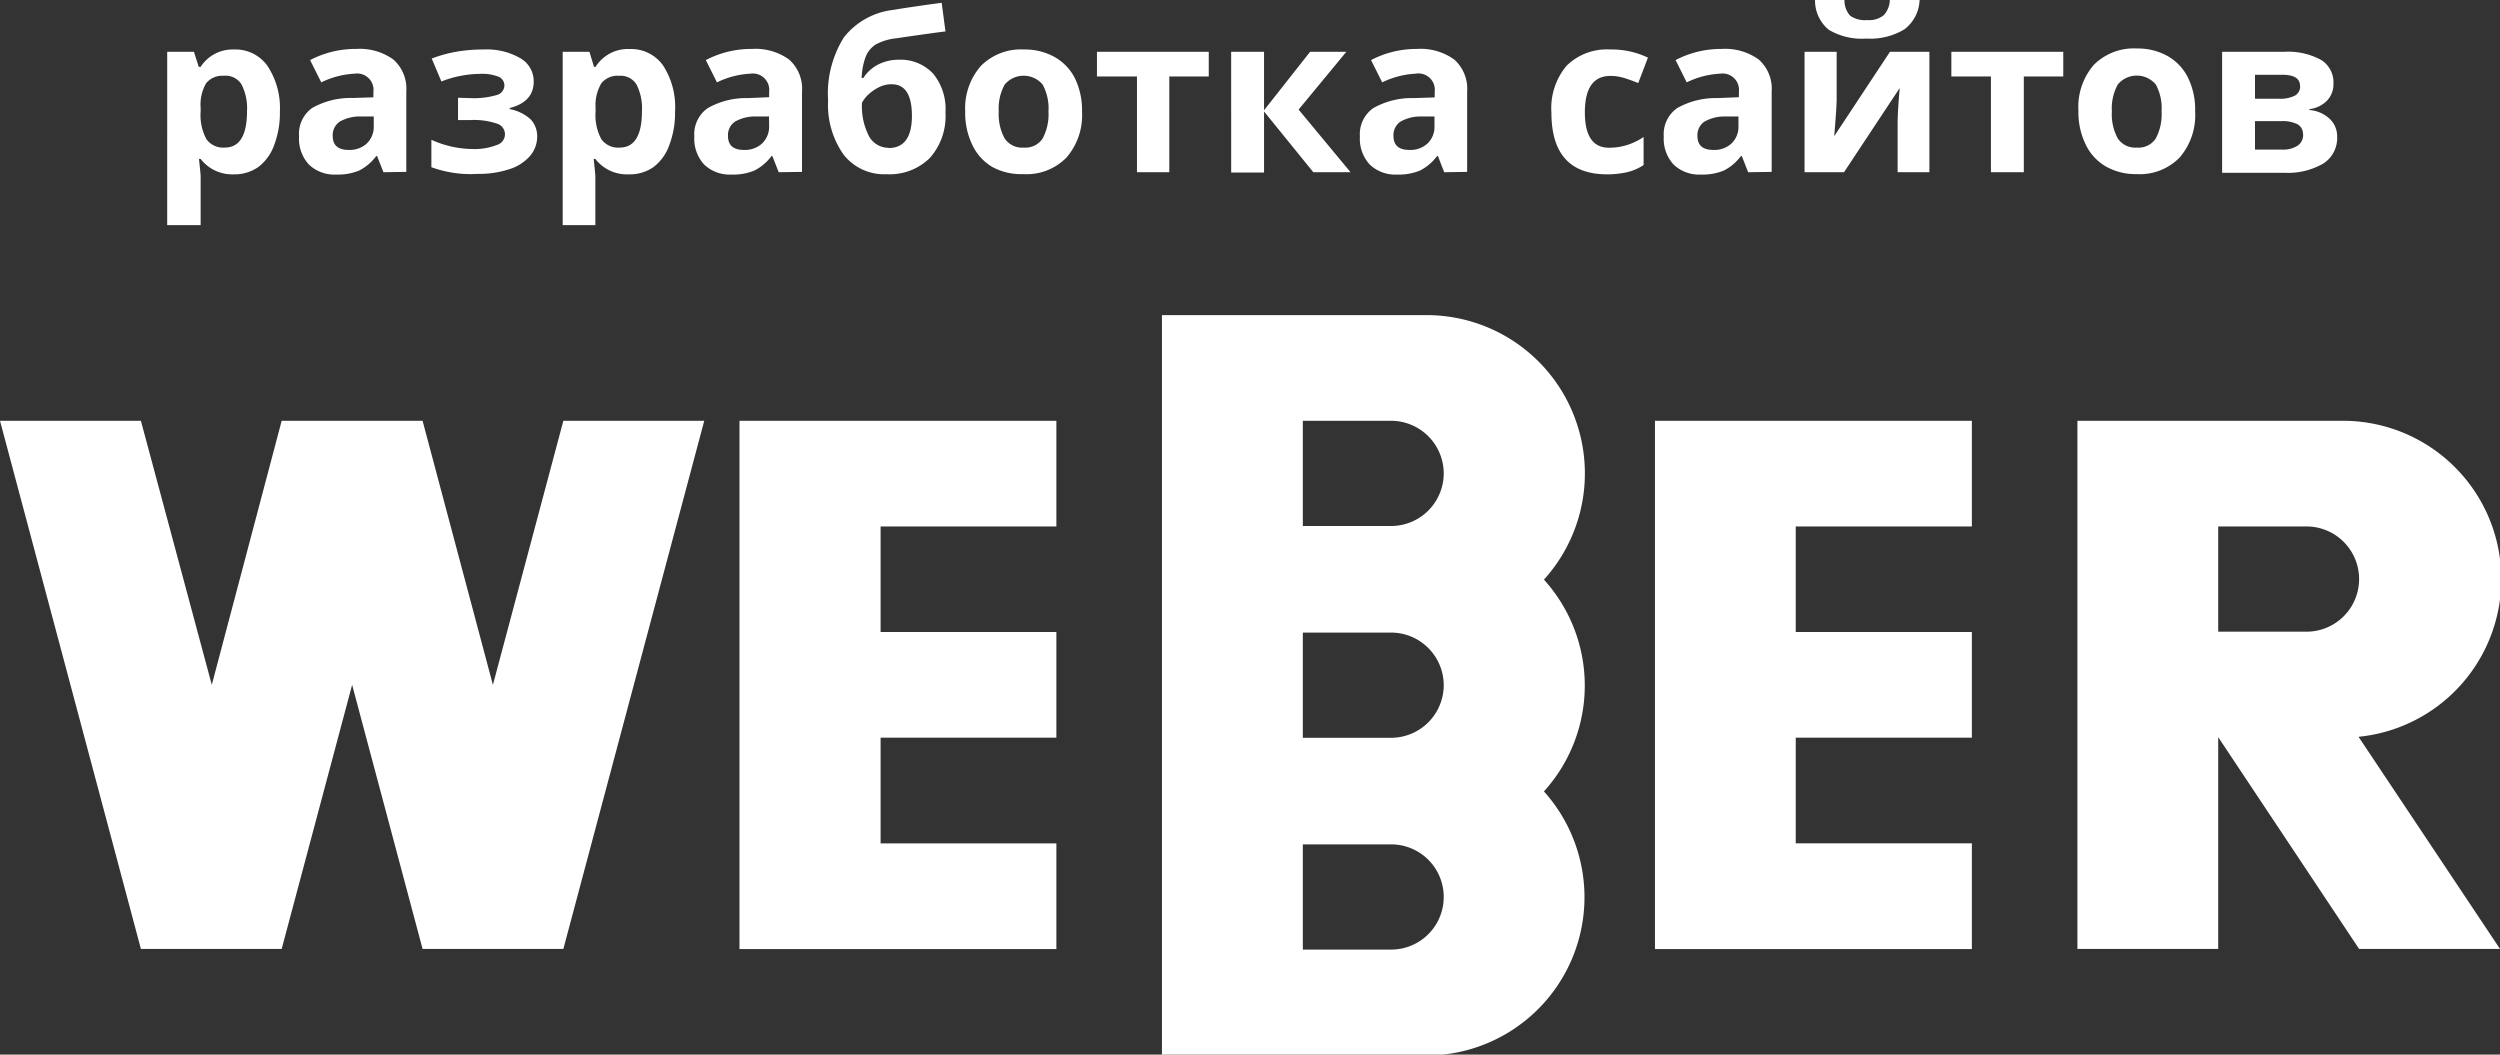
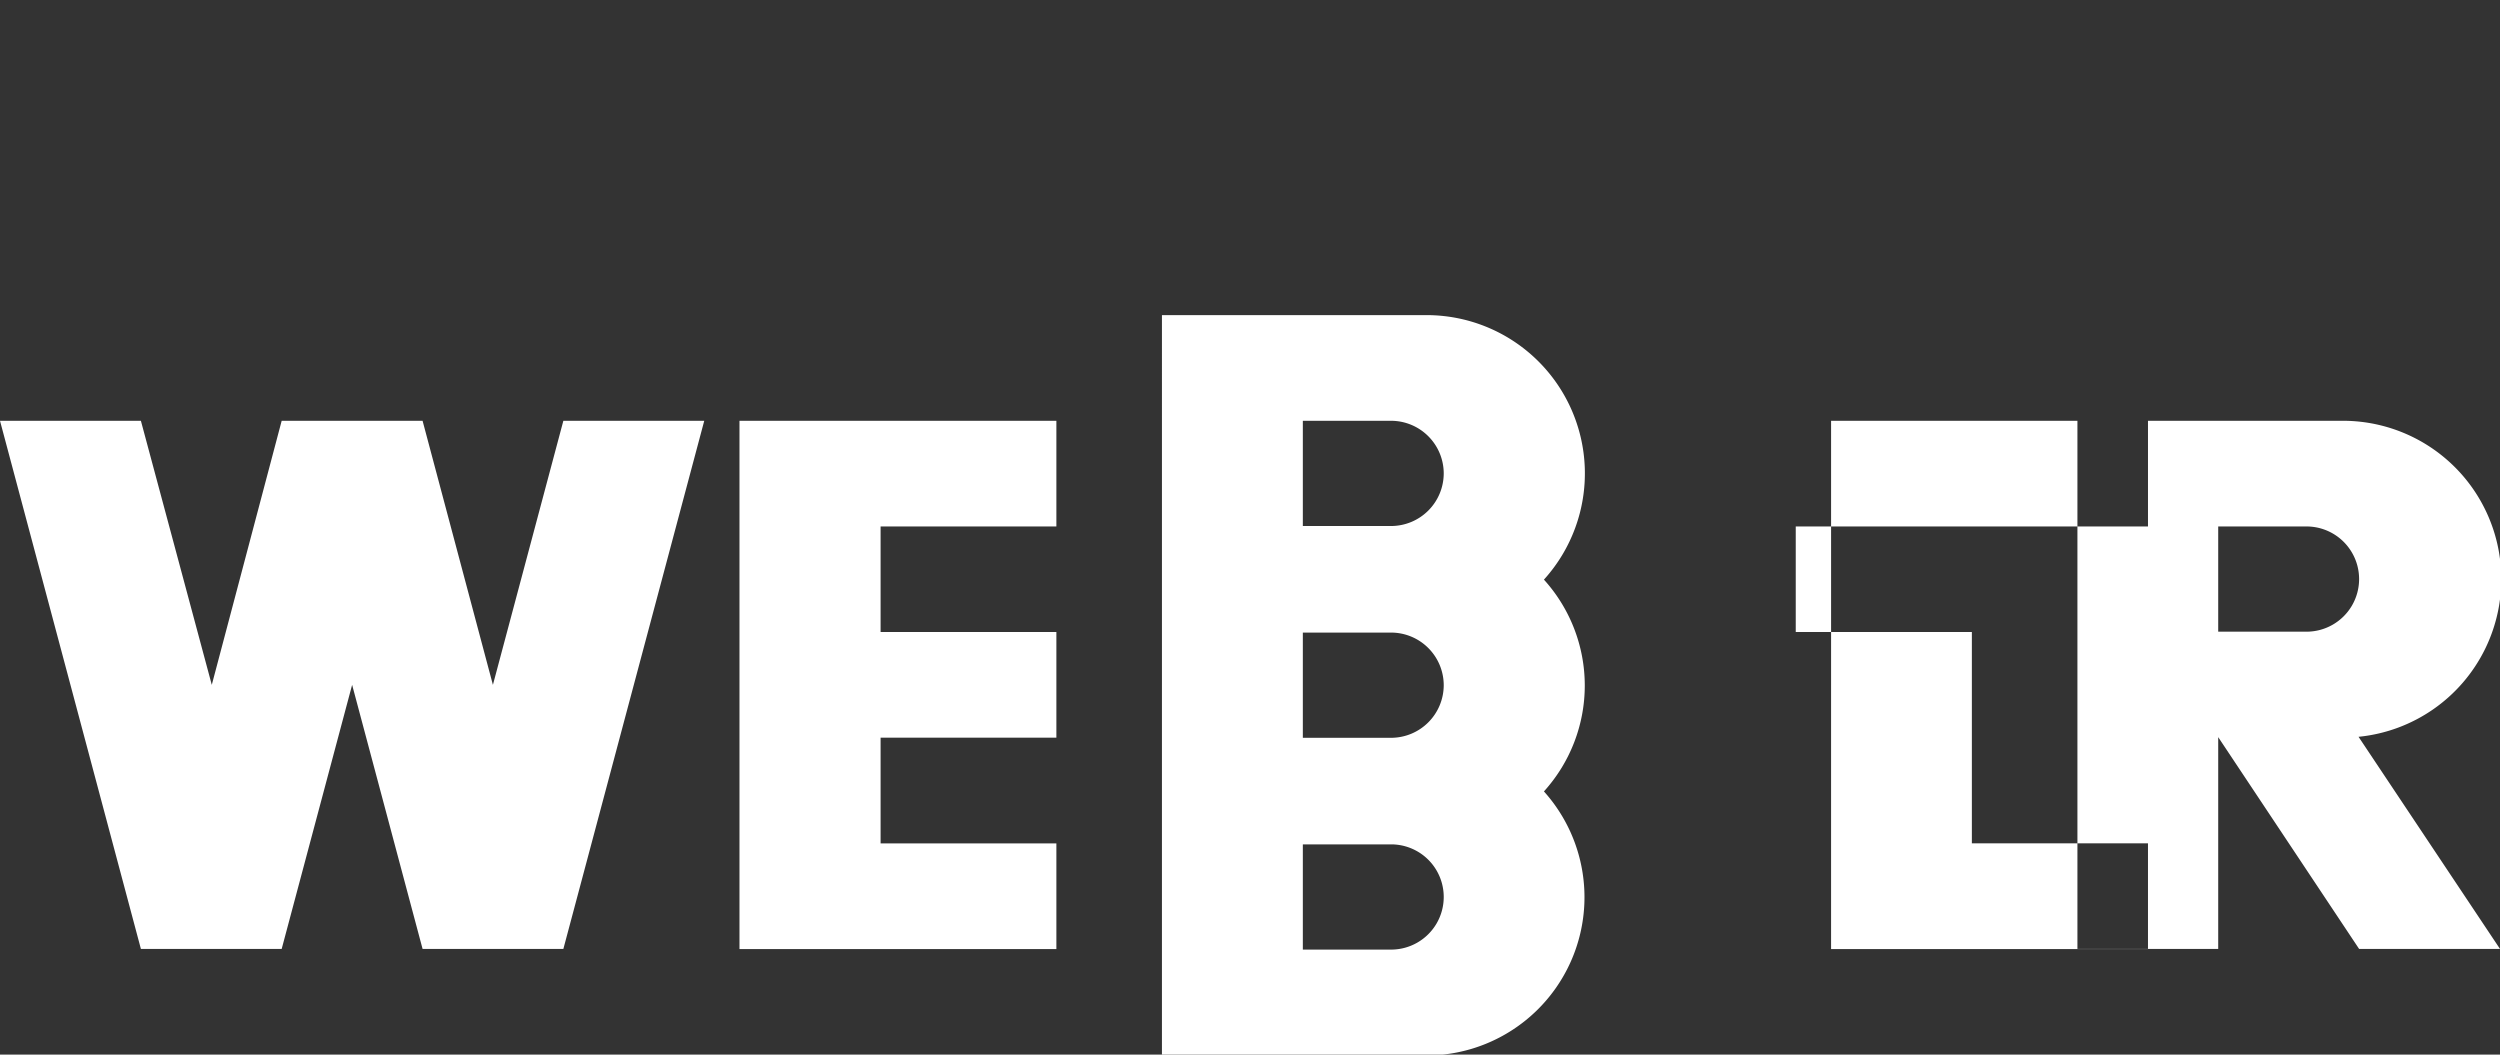
<svg xmlns="http://www.w3.org/2000/svg" id="Слой_1" data-name="Слой 1" viewBox="0 0 224.28 94.61">
  <rect x="0" y="0" width="224.28" height="94.61" fill="#333333" stroke="none" />
  <defs>
    <style>.cls-1,.cls-2{fill:#fff}.cls-1{fill-rule:evenodd}</style>
  </defs>
  <title>webber-white</title>
-   <path class="cls-1" d="M116.88 37.75h7.92a4.73 4.73 0 0 1 4.72 4.72 4.73 4.73 0 0 1-4.72 4.72h-7.92zm0 19h7.92a4.73 4.73 0 0 1 4.72 4.72 4.73 4.73 0 0 1-4.72 4.72h-7.92zm0 19h7.92a4.72 4.72 0 0 1 0 9.44h-7.92zM199 47.23h7.92a4.72 4.72 0 0 1 0 9.44H199zM63.18 37.75H50.54l-6.32 23.69-6.31-23.69H25.27L19 61.44l-6.36-23.69H0l12.64 47.38h12.63l6.32-23.69 6.32 23.69h12.63zm97.92 9.48v9.47h15.8v9.48h-15.8v9.48h15.8v9.48h-28.43V37.75h28.43v9.48zm-82.1 0v9.47h15.77v9.48H79v9.48h15.77v9.48H66.34V37.75h28.43v9.48zM211.59 66.1a14.21 14.21 0 0 0-1.52-28.35h-23.7v47.38H199v-19l12.64 19h12.64zM104.24 28.27h23.69A14.2 14.2 0 0 1 138.51 52a14.15 14.15 0 0 1 0 19 14.2 14.2 0 0 1-10.57 23.69h-23.7z" />
-   <path class="cls-2" d="M21 15.64a3.58 3.58 0 0 1-3-1.38h-.15q.15 1.35.15 1.57v4.37h-3V4.65h2.4L17.83 6H18a3.41 3.41 0 0 1 3-1.56 3.51 3.51 0 0 1 3 1.48A6.84 6.84 0 0 1 25.11 10a8.11 8.11 0 0 1-.51 3 4.22 4.22 0 0 1-1.45 2 3.7 3.7 0 0 1-2.15.64zm-.92-8.84a1.86 1.86 0 0 0-1.59.67A3.85 3.85 0 0 0 18 9.69V10a4.55 4.55 0 0 0 .52 2.49 1.85 1.85 0 0 0 1.64.75q2 0 2-3.27a4.66 4.66 0 0 0-.49-2.39 1.66 1.66 0 0 0-1.59-.78zm14.32 8.65L33.83 14h-.08a4.35 4.35 0 0 1-1.53 1.3 5 5 0 0 1-2.05.36 3.32 3.32 0 0 1-2.45-.89 3.41 3.41 0 0 1-.89-2.53A2.85 2.85 0 0 1 28 9.69a7 7 0 0 1 3.63-.9l1.87-.06v-.48a1.47 1.47 0 0 0-1.68-1.64 7.66 7.66 0 0 0-3 .78l-1-2a8.78 8.78 0 0 1 4.14-1 5.15 5.15 0 0 1 3.33.95 3.5 3.5 0 0 1 1.16 2.88v7.2zm-.87-5h-1.14a3.65 3.65 0 0 0-1.91.46 1.46 1.46 0 0 0-.63 1.29q0 1.25 1.43 1.25a2.26 2.26 0 0 0 1.64-.59 2.07 2.07 0 0 0 .61-1.56zm8.65-1.65a7.28 7.28 0 0 0 2.37-.27.91.91 0 0 0 .7-.86.84.84 0 0 0-.51-.78A4 4 0 0 0 43 6.63a8.94 8.94 0 0 0-1.69.18 9 9 0 0 0-1.71.5l-.87-2.06A12.28 12.28 0 0 1 41 4.63a14.16 14.16 0 0 1 2.42-.19 6 6 0 0 1 3.24.77 2.38 2.38 0 0 1 1.22 2.1q0 1.83-2.15 2.38v.1a3.82 3.82 0 0 1 1.89.93 2.22 2.22 0 0 1 .57 1.58 2.65 2.65 0 0 1-.65 1.7 4.06 4.06 0 0 1-1.85 1.18 8.75 8.75 0 0 1-2.84.42 10.24 10.24 0 0 1-4.15-.6v-2.46a8.94 8.94 0 0 0 1.82.61 8.76 8.76 0 0 0 1.92.22 5.47 5.47 0 0 0 2.15-.37 1 1 0 0 0 .71-.92 1 1 0 0 0-.75-1 6.41 6.41 0 0 0-2.32-.31h-1.14v-2zm14.23 6.84a3.58 3.58 0 0 1-3-1.38h-.15q.15 1.35.15 1.57v4.37h-2.93V4.65h2.4L53.29 6h.14a3.41 3.41 0 0 1 3.06-1.6 3.51 3.51 0 0 1 3 1.48A6.84 6.84 0 0 1 60.56 10a8.11 8.11 0 0 1-.51 3 4.22 4.22 0 0 1-1.44 2 3.7 3.7 0 0 1-2.2.64zm-.87-8.84a1.86 1.86 0 0 0-1.59.67 3.85 3.85 0 0 0-.52 2.22V10a4.55 4.55 0 0 0 .52 2.49 1.85 1.85 0 0 0 1.64.75q2 0 2-3.27a4.66 4.66 0 0 0-.49-2.39 1.66 1.66 0 0 0-1.56-.78zm14.32 8.65L69.29 14h-.08a4.35 4.35 0 0 1-1.53 1.3 5 5 0 0 1-2.05.36 3.32 3.32 0 0 1-2.45-.89 3.41 3.41 0 0 1-.89-2.53 2.85 2.85 0 0 1 1.2-2.54 7 7 0 0 1 3.63-.9L69 8.72v-.47a1.47 1.47 0 0 0-1.68-1.64 7.66 7.66 0 0 0-3 .78l-1-2a8.78 8.78 0 0 1 4.14-1 5.15 5.15 0 0 1 3.33.95 3.5 3.5 0 0 1 1.16 2.88v7.2zm-.87-5h-1.14a3.65 3.65 0 0 0-1.91.46 1.46 1.46 0 0 0-.63 1.29q0 1.25 1.43 1.25a2.26 2.26 0 0 0 1.64-.59 2.07 2.07 0 0 0 .62-1.53zM74.29 9a9.47 9.47 0 0 1 1.42-5.65A6.57 6.57 0 0 1 80.13.89q1.46-.25 4.35-.64l.34 2.57q-1.26.15-4.45.62a4.85 4.85 0 0 0-1.82.56 2.32 2.32 0 0 0-.89 1.1A6 6 0 0 0 77.3 7h.15a3.43 3.43 0 0 1 1.35-1.22 4 4 0 0 1 1.81-.42 4 4 0 0 1 3.1 1.24 5 5 0 0 1 1.11 3.5 5.63 5.63 0 0 1-1.41 4.08 5.14 5.14 0 0 1-3.88 1.45 4.62 4.62 0 0 1-3.86-1.77A7.76 7.76 0 0 1 74.29 9zm5.42 4.28q2.1 0 2.1-2.89t-1.9-2.83a2.44 2.44 0 0 0-1 .24 3.78 3.78 0 0 0-.95.63 2.85 2.85 0 0 0-.63.79 5.85 5.85 0 0 0 .63 3 2 2 0 0 0 1.75 1.04zM97.07 10a5.8 5.8 0 0 1-1.39 4.13 5 5 0 0 1-3.87 1.49 5.42 5.42 0 0 1-2.75-.62 4.53 4.53 0 0 1-1.83-2 6.58 6.58 0 0 1-.64-3A5.77 5.77 0 0 1 88 5.91a5.07 5.07 0 0 1 3.88-1.47 5.45 5.45 0 0 1 2.74.68 4.51 4.51 0 0 1 1.83 1.94 6.52 6.52 0 0 1 .62 2.94zm-7.47 0a4.53 4.53 0 0 0 .53 2.42 1.88 1.88 0 0 0 1.71.82 1.85 1.85 0 0 0 1.7-.82 4.6 4.6 0 0 0 .52-2.42 4.46 4.46 0 0 0-.52-2.41 2.22 2.22 0 0 0-3.41 0A4.46 4.46 0 0 0 89.6 10zm18.84-5.35v2.21h-3.54v8.59H102V6.86h-3.59V4.65zm9.09 0h3.25l-4.28 5.18 4.66 5.62h-3.34L113.4 10v5.48h-2.95V4.65h2.95v5.24zm12.03 10.8L129 14h-.08a4.35 4.35 0 0 1-1.53 1.3 5 5 0 0 1-2.05.36 3.32 3.32 0 0 1-2.45-.89 3.41 3.41 0 0 1-.89-2.53 2.85 2.85 0 0 1 1.2-2.54 7 7 0 0 1 3.63-.9l1.88-.06v-.49A1.47 1.47 0 0 0 127 6.61a7.66 7.66 0 0 0-3 .78l-1-2a8.78 8.78 0 0 1 4.13-1 5.15 5.15 0 0 1 3.33.95 3.5 3.5 0 0 1 1.16 2.88v7.2zm-.87-5h-1.14a3.65 3.65 0 0 0-1.91.46 1.46 1.46 0 0 0-.63 1.29q0 1.25 1.43 1.25a2.26 2.26 0 0 0 1.64-.59 2.07 2.07 0 0 0 .61-1.56zm15.49 5.19q-5 0-5-5.54a5.9 5.9 0 0 1 1.37-4.21 5.15 5.15 0 0 1 3.93-1.45 7.5 7.5 0 0 1 3.36.73l-.87 2.28q-.7-.28-1.29-.46a4.17 4.17 0 0 0-1.2-.18q-2.3 0-2.3 3.27t2.3 3.17A5.24 5.24 0 0 0 146 13a5.68 5.68 0 0 0 1.45-.71v2.52a4.74 4.74 0 0 1-1.44.63 8.14 8.14 0 0 1-1.83.2zm12.65-.19l-.57-1.45h-.08a4.35 4.35 0 0 1-1.53 1.3 5 5 0 0 1-2.05.36 3.32 3.32 0 0 1-2.45-.89 3.41 3.41 0 0 1-.89-2.53 2.85 2.85 0 0 1 1.2-2.54 7 7 0 0 1 3.63-.9l1.91-.08v-.47a1.47 1.47 0 0 0-1.68-1.64 7.66 7.66 0 0 0-3 .78l-1-2a8.78 8.78 0 0 1 4.13-1 5.15 5.15 0 0 1 3.33.95 3.5 3.5 0 0 1 1.16 2.88v7.2zm-.87-5h-1.14a3.65 3.65 0 0 0-1.91.46 1.46 1.46 0 0 0-.63 1.29q0 1.25 1.43 1.25a2.26 2.26 0 0 0 1.64-.59 2.07 2.07 0 0 0 .61-1.56zm8.81-5.8v4.27q0 .68-.22 3.3l5-7.57h3.54v10.8h-2.85v-4.31q0-1.15.19-3.25l-5 7.56h-3.54V4.65zM172.21 0a3.44 3.44 0 0 1-1.36 2.63 5.9 5.9 0 0 1-3.4.83 5.82 5.82 0 0 1-3.39-.79A3.39 3.39 0 0 1 162.83 0h2.64a2.06 2.06 0 0 0 .5 1.4 2.27 2.27 0 0 0 1.54.4 2.09 2.09 0 0 0 1.49-.44 2.11 2.11 0 0 0 .54-1.36zm12.89 4.65v2.21h-3.54v8.59h-2.95V6.86h-3.55V4.65zM196.93 10a5.81 5.81 0 0 1-1.39 4.13 5 5 0 0 1-3.87 1.49 5.42 5.42 0 0 1-2.74-.68 4.53 4.53 0 0 1-1.83-2 6.58 6.58 0 0 1-.64-3 5.77 5.77 0 0 1 1.38-4.12 5.07 5.07 0 0 1 3.88-1.47 5.45 5.45 0 0 1 2.74.68 4.51 4.51 0 0 1 1.83 1.94 6.5 6.5 0 0 1 .64 3.03zm-7.47 0a4.54 4.54 0 0 0 .53 2.42 1.88 1.88 0 0 0 1.71.82 1.85 1.85 0 0 0 1.7-.82 4.6 4.6 0 0 0 .52-2.43 4.45 4.45 0 0 0-.52-2.41 2.22 2.22 0 0 0-3.41 0 4.46 4.46 0 0 0-.53 2.42zm19.88-2.52a2.16 2.16 0 0 1-.55 1.52 2.64 2.64 0 0 1-1.61.79v.08a3 3 0 0 1 1.82.79 2.15 2.15 0 0 1 .67 1.61 2.71 2.71 0 0 1-1.24 2.4 6.35 6.35 0 0 1-3.54.83h-5.54V4.65h5.54a6.18 6.18 0 0 1 3.33.72 2.36 2.36 0 0 1 1.12 2.11zm-3 .23q0-1-1.57-1h-2.47v2.15h2.14a3 3 0 0 0 1.42-.27.93.93 0 0 0 .49-.88zm.27 4.36a1 1 0 0 0-.49-.92 3 3 0 0 0-1.48-.28h-2.34v2.55h2.4a2.42 2.42 0 0 0 1.42-.35 1.15 1.15 0 0 0 .5-1z" />
+   <path class="cls-1" d="M116.88 37.75h7.92a4.73 4.73 0 0 1 4.72 4.72 4.73 4.73 0 0 1-4.72 4.72h-7.92zm0 19h7.92a4.73 4.73 0 0 1 4.72 4.72 4.73 4.73 0 0 1-4.72 4.72h-7.92zm0 19h7.92a4.72 4.72 0 0 1 0 9.44h-7.92zM199 47.23h7.92a4.72 4.72 0 0 1 0 9.44H199zM63.18 37.75H50.54l-6.32 23.69-6.31-23.69H25.27L19 61.44l-6.36-23.69H0l12.64 47.38h12.63l6.32-23.69 6.32 23.69h12.63zm97.92 9.48v9.47h15.8v9.48v9.48h15.8v9.48h-28.43V37.75h28.43v9.48zm-82.1 0v9.47h15.77v9.48H79v9.48h15.77v9.48H66.34V37.75h28.43v9.48zM211.59 66.1a14.21 14.21 0 0 0-1.52-28.35h-23.7v47.38H199v-19l12.64 19h12.64zM104.24 28.27h23.69A14.2 14.2 0 0 1 138.51 52a14.15 14.15 0 0 1 0 19 14.2 14.2 0 0 1-10.57 23.69h-23.7z" />
</svg>